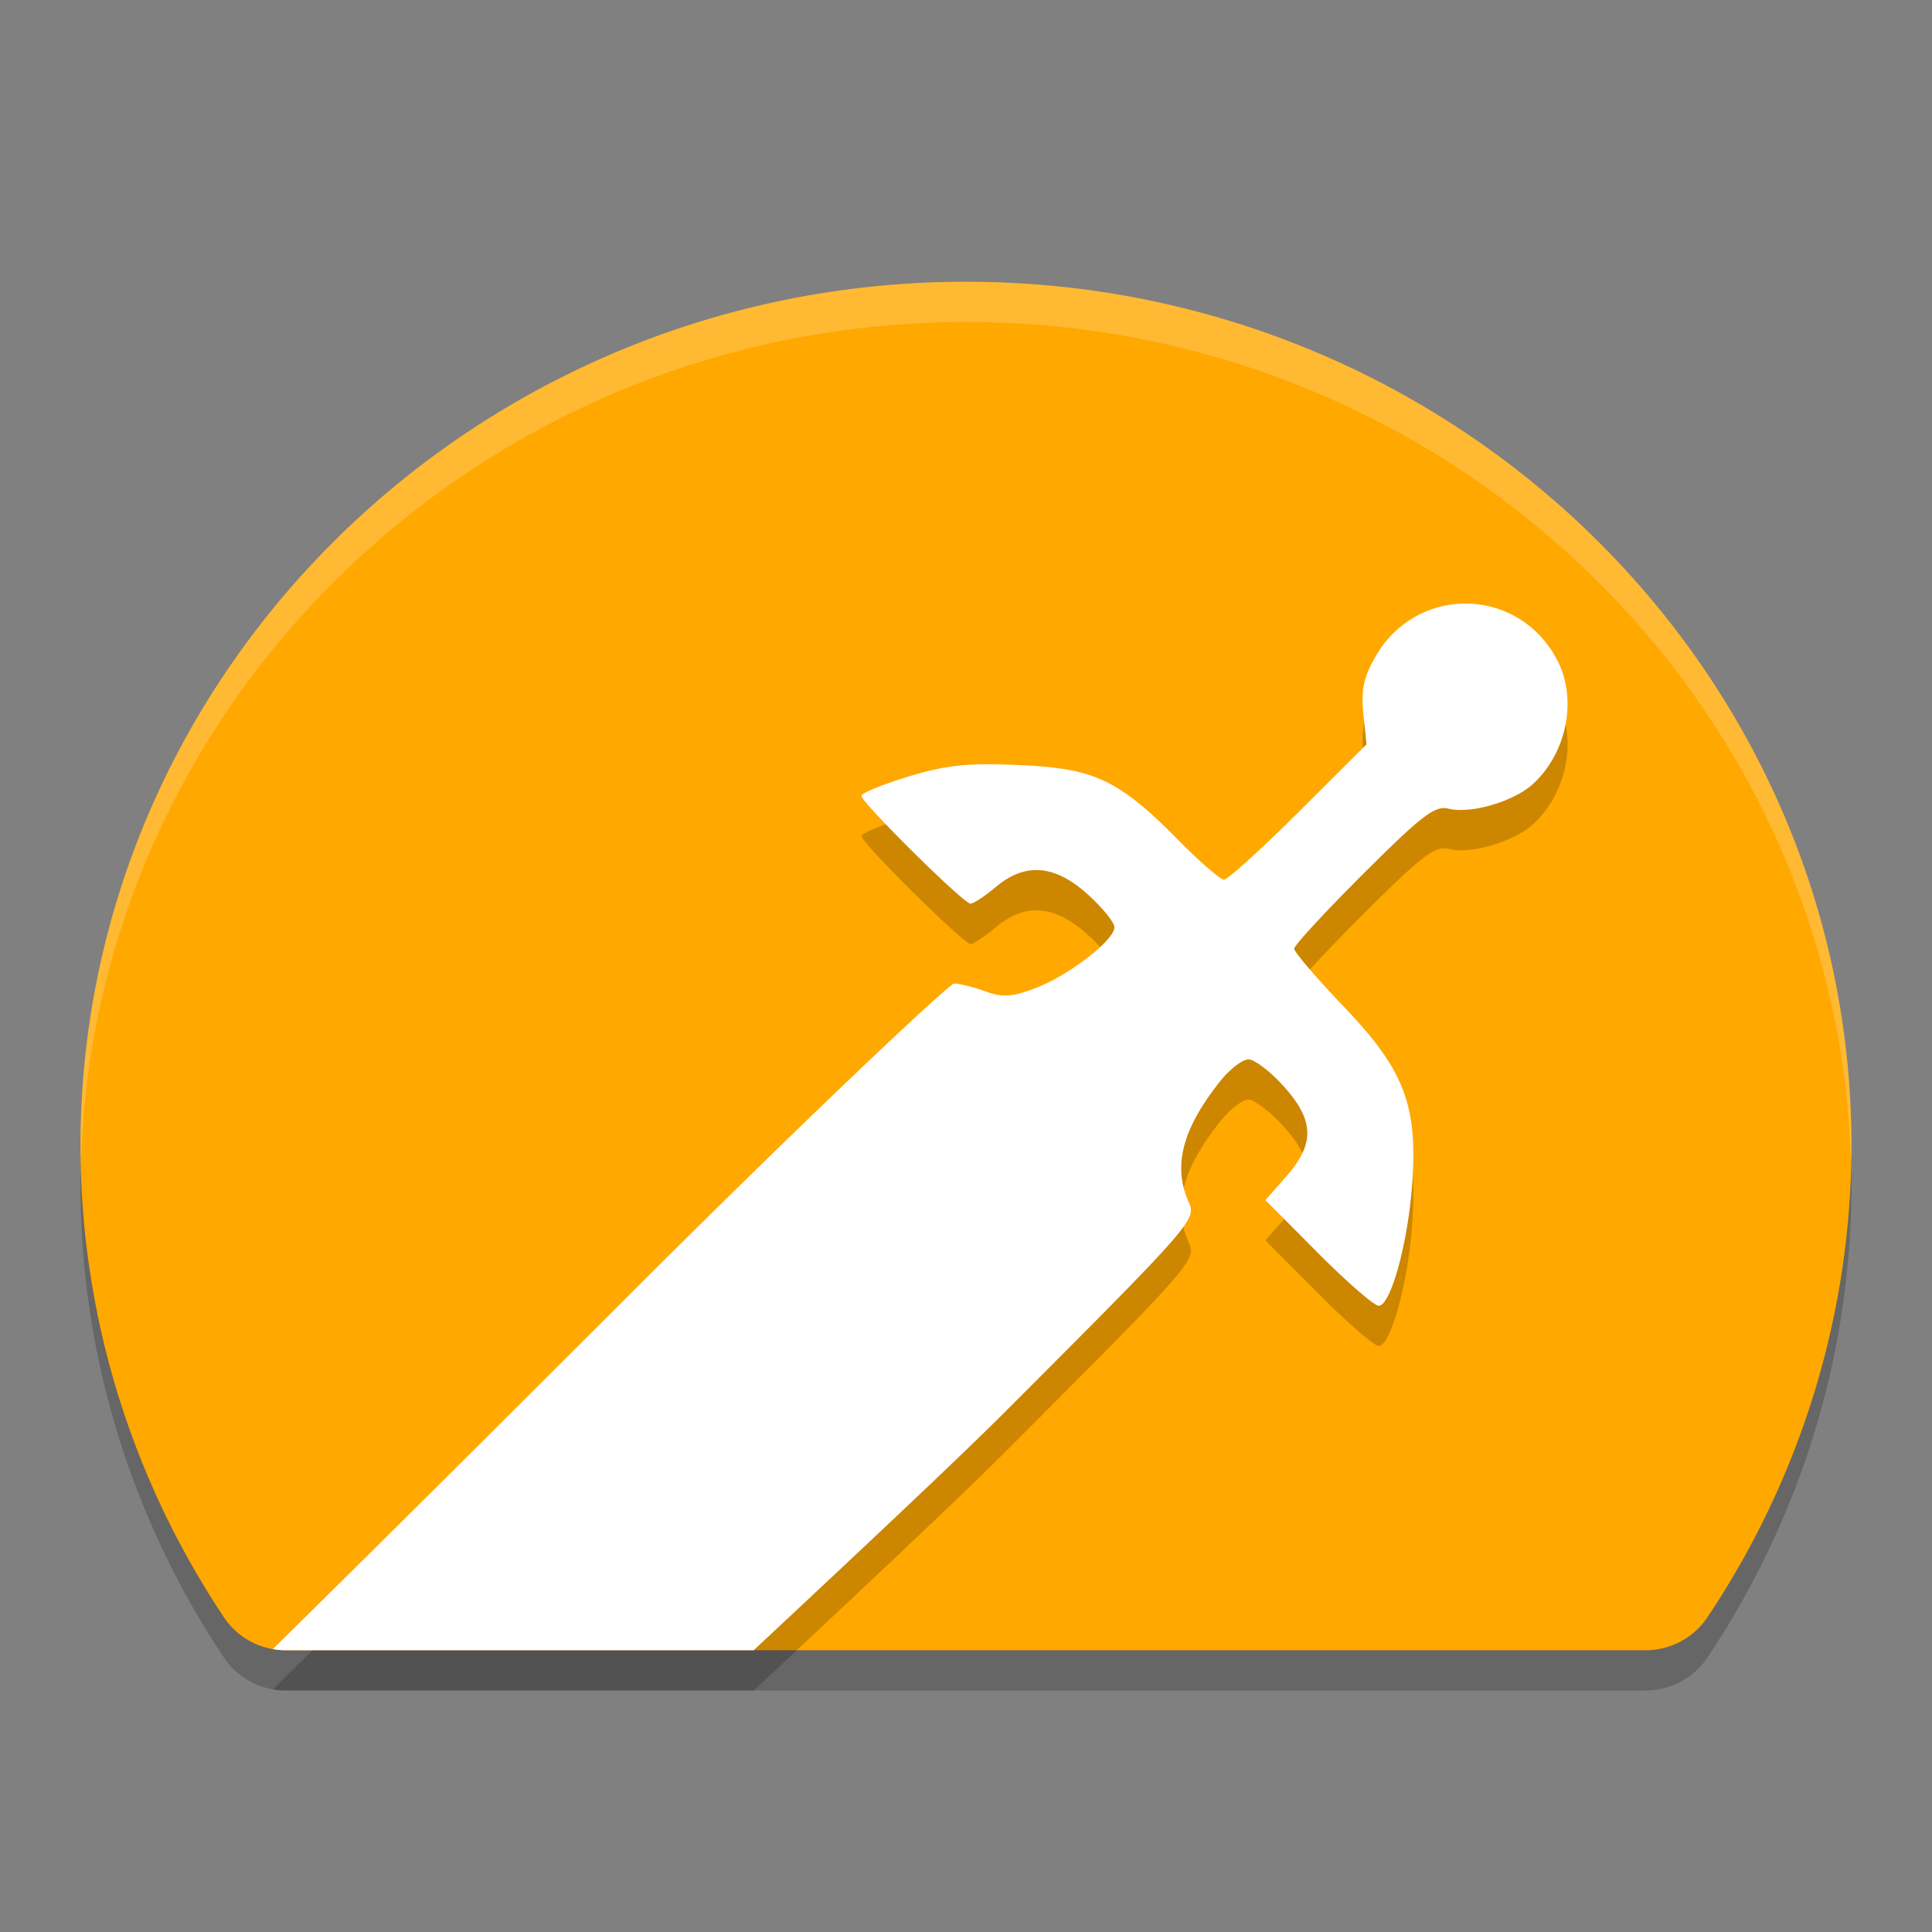
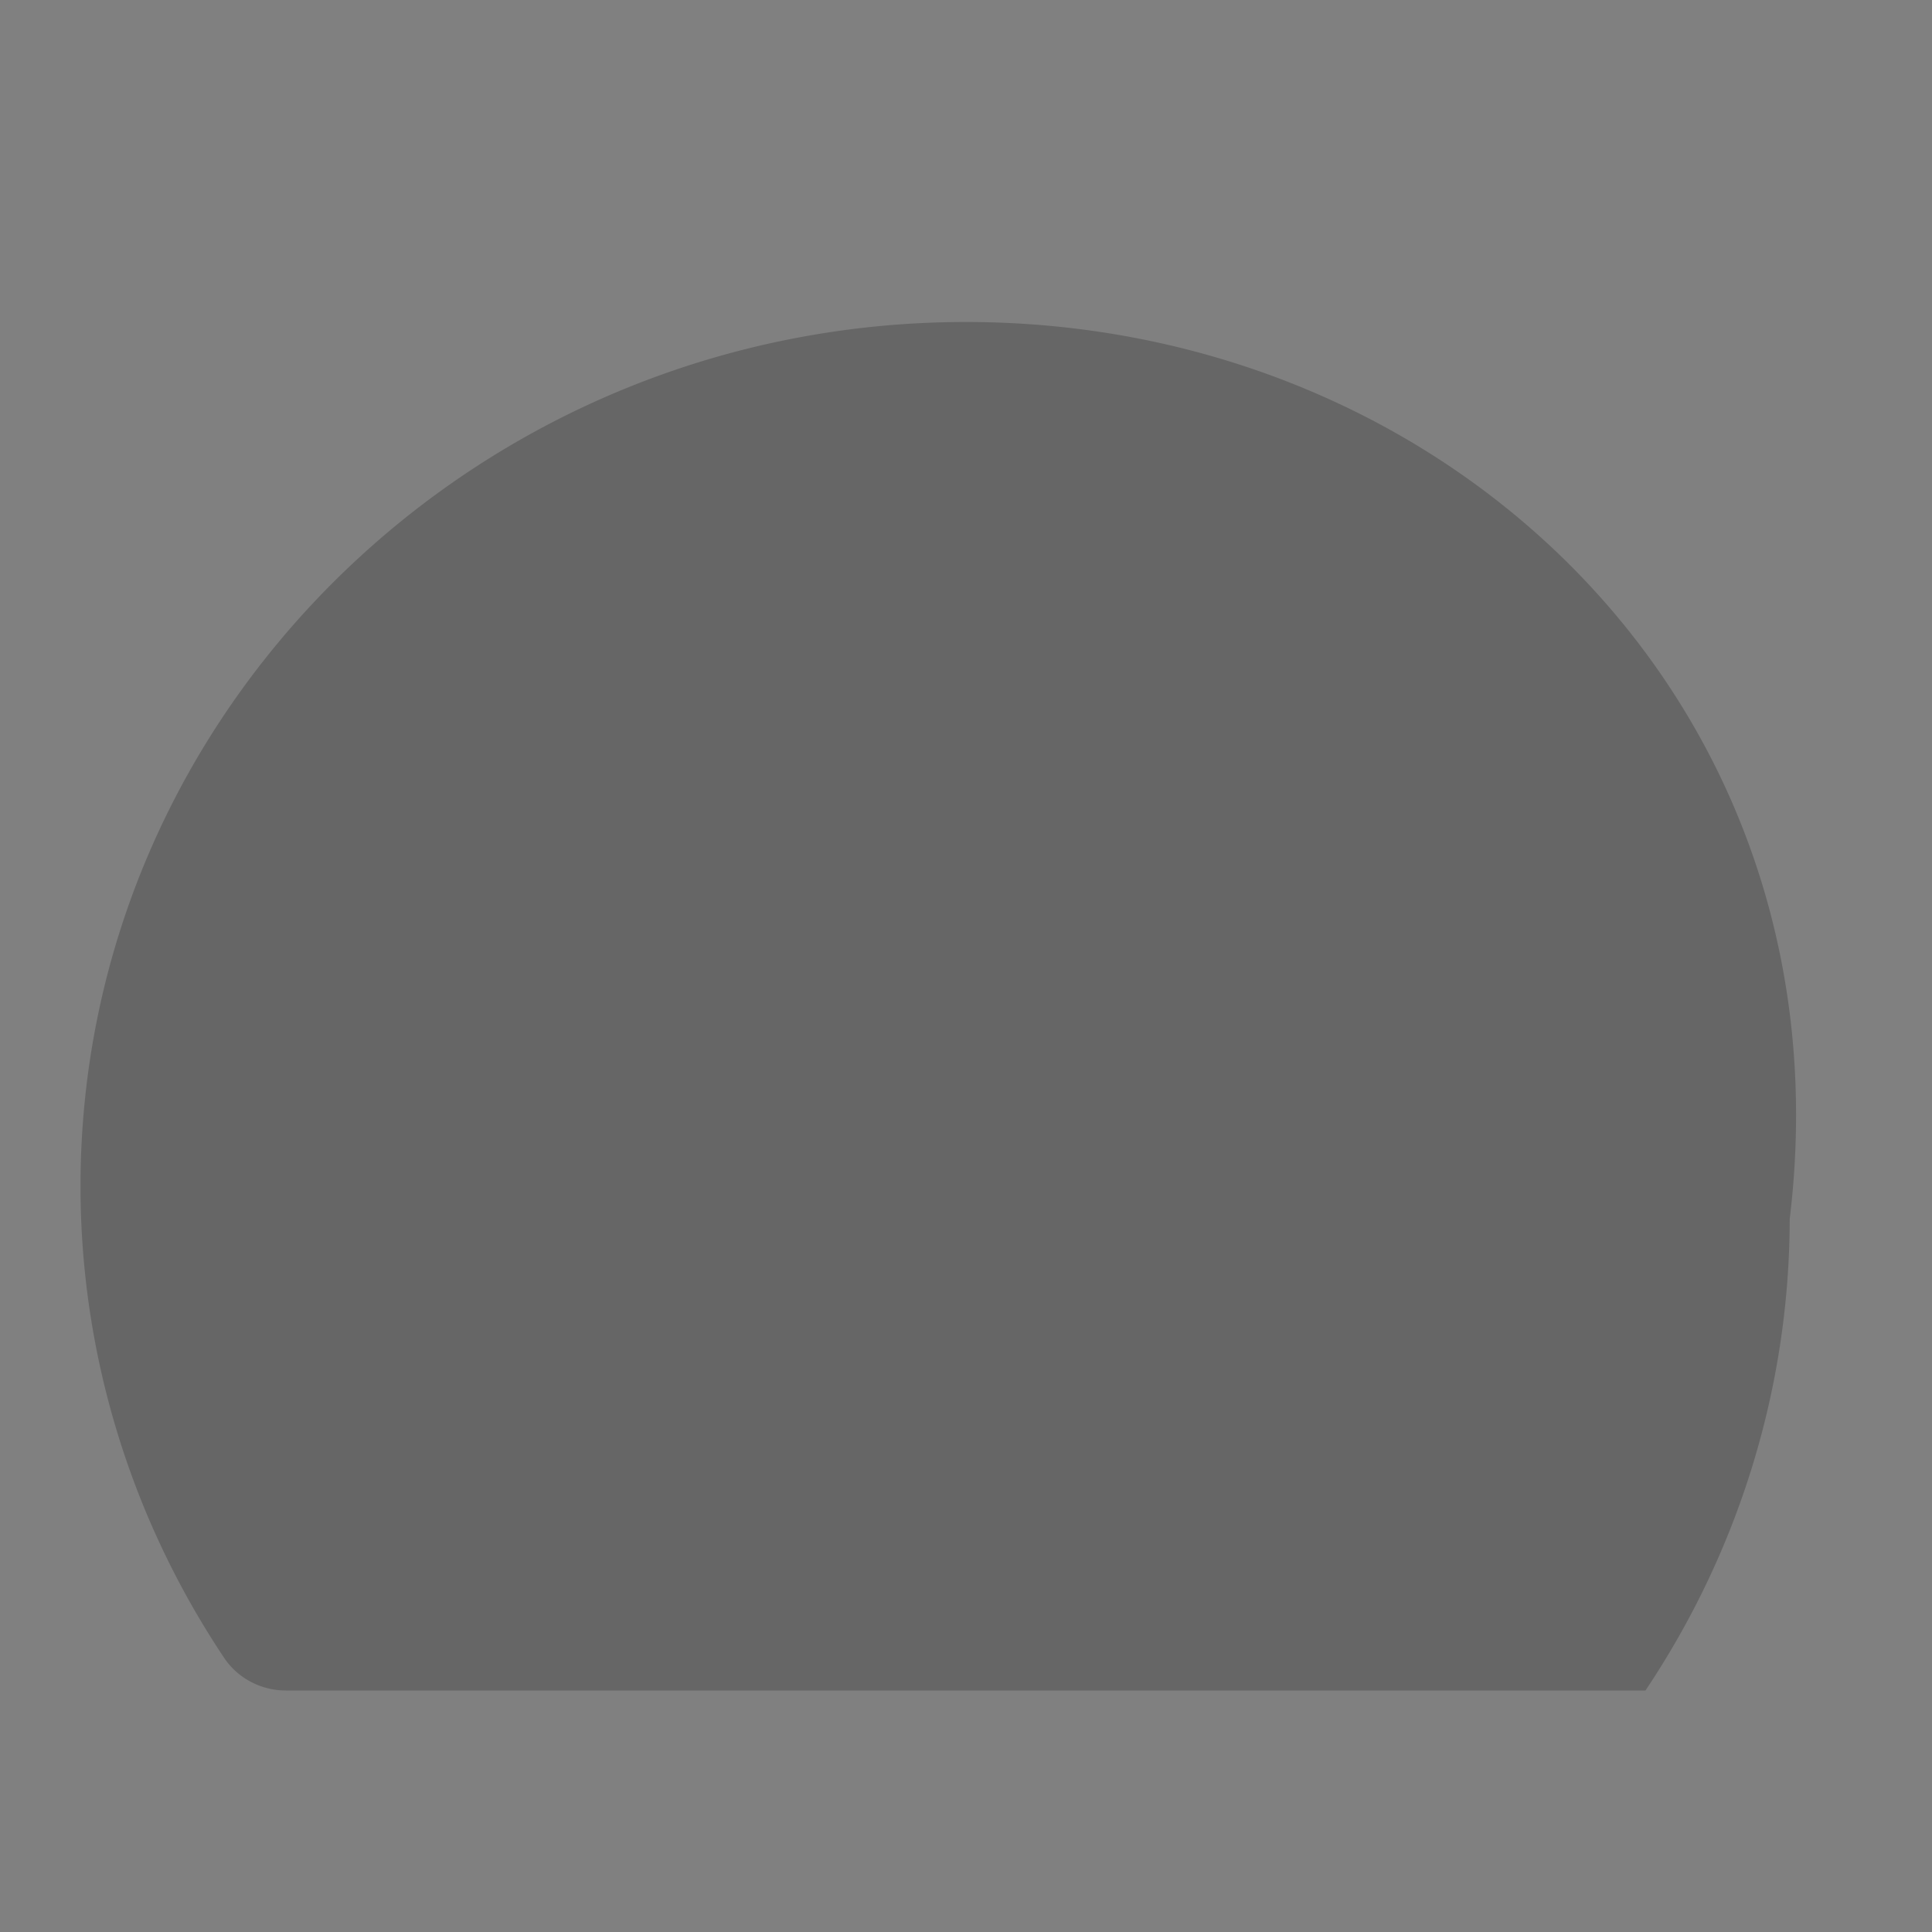
<svg xmlns="http://www.w3.org/2000/svg" width="48" height="48" version="1.1">
  <rect width="100%" height="100%" fill="#808080" stroke="none" />
-   <path style="opacity:0.2" d="m 24,8 c -12.129,0 -22,9.635 -22,21.474 a 1.834,1.79 0 0 0 0,0.002 c 0.002,4.159 1.242,8.227 3.568,11.712 A 1.834,1.79 0 0 0 7.104,42 H 40.881 a 1.834,1.79 0 0 0 1.534,-0.811 c 2.332,-3.483 3.577,-7.551 3.584,-11.712 a 1.834,1.79 0 0 0 0,-0.004 C 46,17.635 36.129,8 24,8 Z" />
-   <path style="fill:#ffa800" d="m 24,7 c -12.129,0 -22,9.635 -22,21.474 a 1.834,1.79 0 0 0 0,0.002 c 0.002,4.159 1.242,8.227 3.568,11.712 A 1.834,1.79 0 0 0 7.104,41 H 40.881 a 1.834,1.79 0 0 0 1.534,-0.811 c 2.332,-3.483 3.577,-7.551 3.584,-11.712 a 1.834,1.79 0 0 0 0,-0.004 C 46,16.635 36.129,7 24,7 Z" />
-   <path style="opacity:0.2" d="m 36.463,15.996 c -0.882,-0.018 -1.773,0.417 -2.289,1.316 -0.295,0.513 -0.362,0.832 -0.301,1.42 l 0.078,0.76 -1.688,1.682 c -0.928,0.925 -1.761,1.68 -1.854,1.68 -0.092,0 -0.613,-0.451 -1.156,-1.004 -1.529,-1.556 -2.16,-1.764 -3.986,-1.844 -1.226,-0.054 -1.759,0.002 -2.697,0.287 -0.643,0.195 -1.168,0.411 -1.168,0.479 0,0.169 2.538,2.68 2.709,2.68 0.076,0 0.359,-0.187 0.629,-0.414 0.731,-0.615 1.465,-0.557 2.285,0.184 0.364,0.329 0.662,0.697 0.662,0.816 0,0.321 -1.132,1.195 -1.955,1.51 -0.589,0.225 -0.816,0.24 -1.254,0.082 -0.294,-0.106 -0.641,-0.193 -0.771,-0.193 -0.13,0 -3.773,3.436 -8.094,7.758 -2.993,2.993 -6.061,6.046 -8.834,8.777 A 1.834,1.79 0 0 0 7.104,42 H 18.725 c 2.622,-2.451 5.089,-4.766 6.232,-5.91 4.649,-4.651 4.773,-4.792 4.582,-5.211 -0.41,-0.899 -0.17,-1.83 0.779,-3.02 0.236,-0.296 0.551,-0.539 0.699,-0.539 0.149,0 0.54,0.298 0.869,0.662 0.767,0.849 0.787,1.429 0.076,2.238 l -0.523,0.596 1.305,1.312 c 0.718,0.722 1.397,1.312 1.51,1.312 0.295,0 0.72,-1.536 0.828,-2.986 0.148,-1.99 -0.187,-2.866 -1.695,-4.445 -0.678,-0.71 -1.232,-1.357 -1.232,-1.439 0,-0.082 0.774,-0.922 1.721,-1.865 1.466,-1.461 1.779,-1.699 2.119,-1.613 0.544,0.137 1.619,-0.179 2.09,-0.611 0.846,-0.777 1.109,-2.106 0.609,-3.072 -0.476,-0.92 -1.348,-1.394 -2.23,-1.412 z" />
-   <path style="fill:#ffffff" d="M 36.463 14.996 C 35.581 14.978 34.69 15.413 34.174 16.312 C 33.879 16.826 33.812 17.144 33.873 17.732 L 33.951 18.492 L 32.264 20.174 C 31.336 21.099 30.502 21.854 30.41 21.854 C 30.318 21.854 29.797 21.402 29.254 20.85 C 27.725 19.294 27.094 19.086 25.268 19.006 C 24.041 18.952 23.508 19.008 22.57 19.293 C 21.928 19.488 21.402 19.704 21.402 19.771 C 21.402 19.941 23.94 22.451 24.111 22.451 C 24.187 22.451 24.47 22.265 24.74 22.037 C 25.472 21.422 26.205 21.48 27.025 22.221 C 27.39 22.55 27.688 22.918 27.688 23.037 C 27.688 23.359 26.556 24.232 25.732 24.547 C 25.143 24.772 24.916 24.787 24.479 24.629 C 24.184 24.522 23.837 24.436 23.707 24.436 C 23.577 24.436 19.934 27.872 15.613 32.193 C 12.621 35.186 9.552 38.239 6.779 40.971 A 1.834 1.79 0 0 0 7.104 41 L 18.725 41 C 21.347 38.549 23.814 36.234 24.957 35.09 C 29.606 30.439 29.73 30.298 29.539 29.879 C 29.13 28.98 29.369 28.049 30.318 26.859 C 30.555 26.563 30.869 26.32 31.018 26.32 C 31.166 26.32 31.558 26.618 31.887 26.982 C 32.653 27.831 32.674 28.411 31.963 29.221 L 31.439 29.816 L 32.744 31.129 C 33.462 31.851 34.142 32.441 34.254 32.441 C 34.549 32.441 34.974 30.906 35.082 29.455 C 35.23 27.465 34.895 26.589 33.387 25.01 C 32.708 24.3 32.154 23.653 32.154 23.57 C 32.154 23.488 32.929 22.648 33.875 21.705 C 35.341 20.244 35.654 20.007 35.994 20.092 C 36.538 20.228 37.613 19.913 38.084 19.48 C 38.93 18.703 39.193 17.375 38.693 16.408 C 38.217 15.488 37.345 15.015 36.463 14.996 z" />
-   <path style="opacity:0.2;fill:#ffffff" d="M 24 7 C 11.871 7 2 16.636 2 28.475 C 2 28.613 2.013 28.75 2.016 28.889 C 2.336 17.321 12.073 8 24 8 C 35.925 8 45.66 17.316 45.984 28.881 C 45.987 28.746 46 28.612 46 28.477 A 1.834 1.79 0 0 0 46 28.475 C 46 16.636 36.129 7 24 7 z" />
+   <path style="opacity:0.2" d="m 24,8 c -12.129,0 -22,9.635 -22,21.474 a 1.834,1.79 0 0 0 0,0.002 c 0.002,4.159 1.242,8.227 3.568,11.712 A 1.834,1.79 0 0 0 7.104,42 H 40.881 c 2.332,-3.483 3.577,-7.551 3.584,-11.712 a 1.834,1.79 0 0 0 0,-0.004 C 46,17.635 36.129,8 24,8 Z" />
</svg>